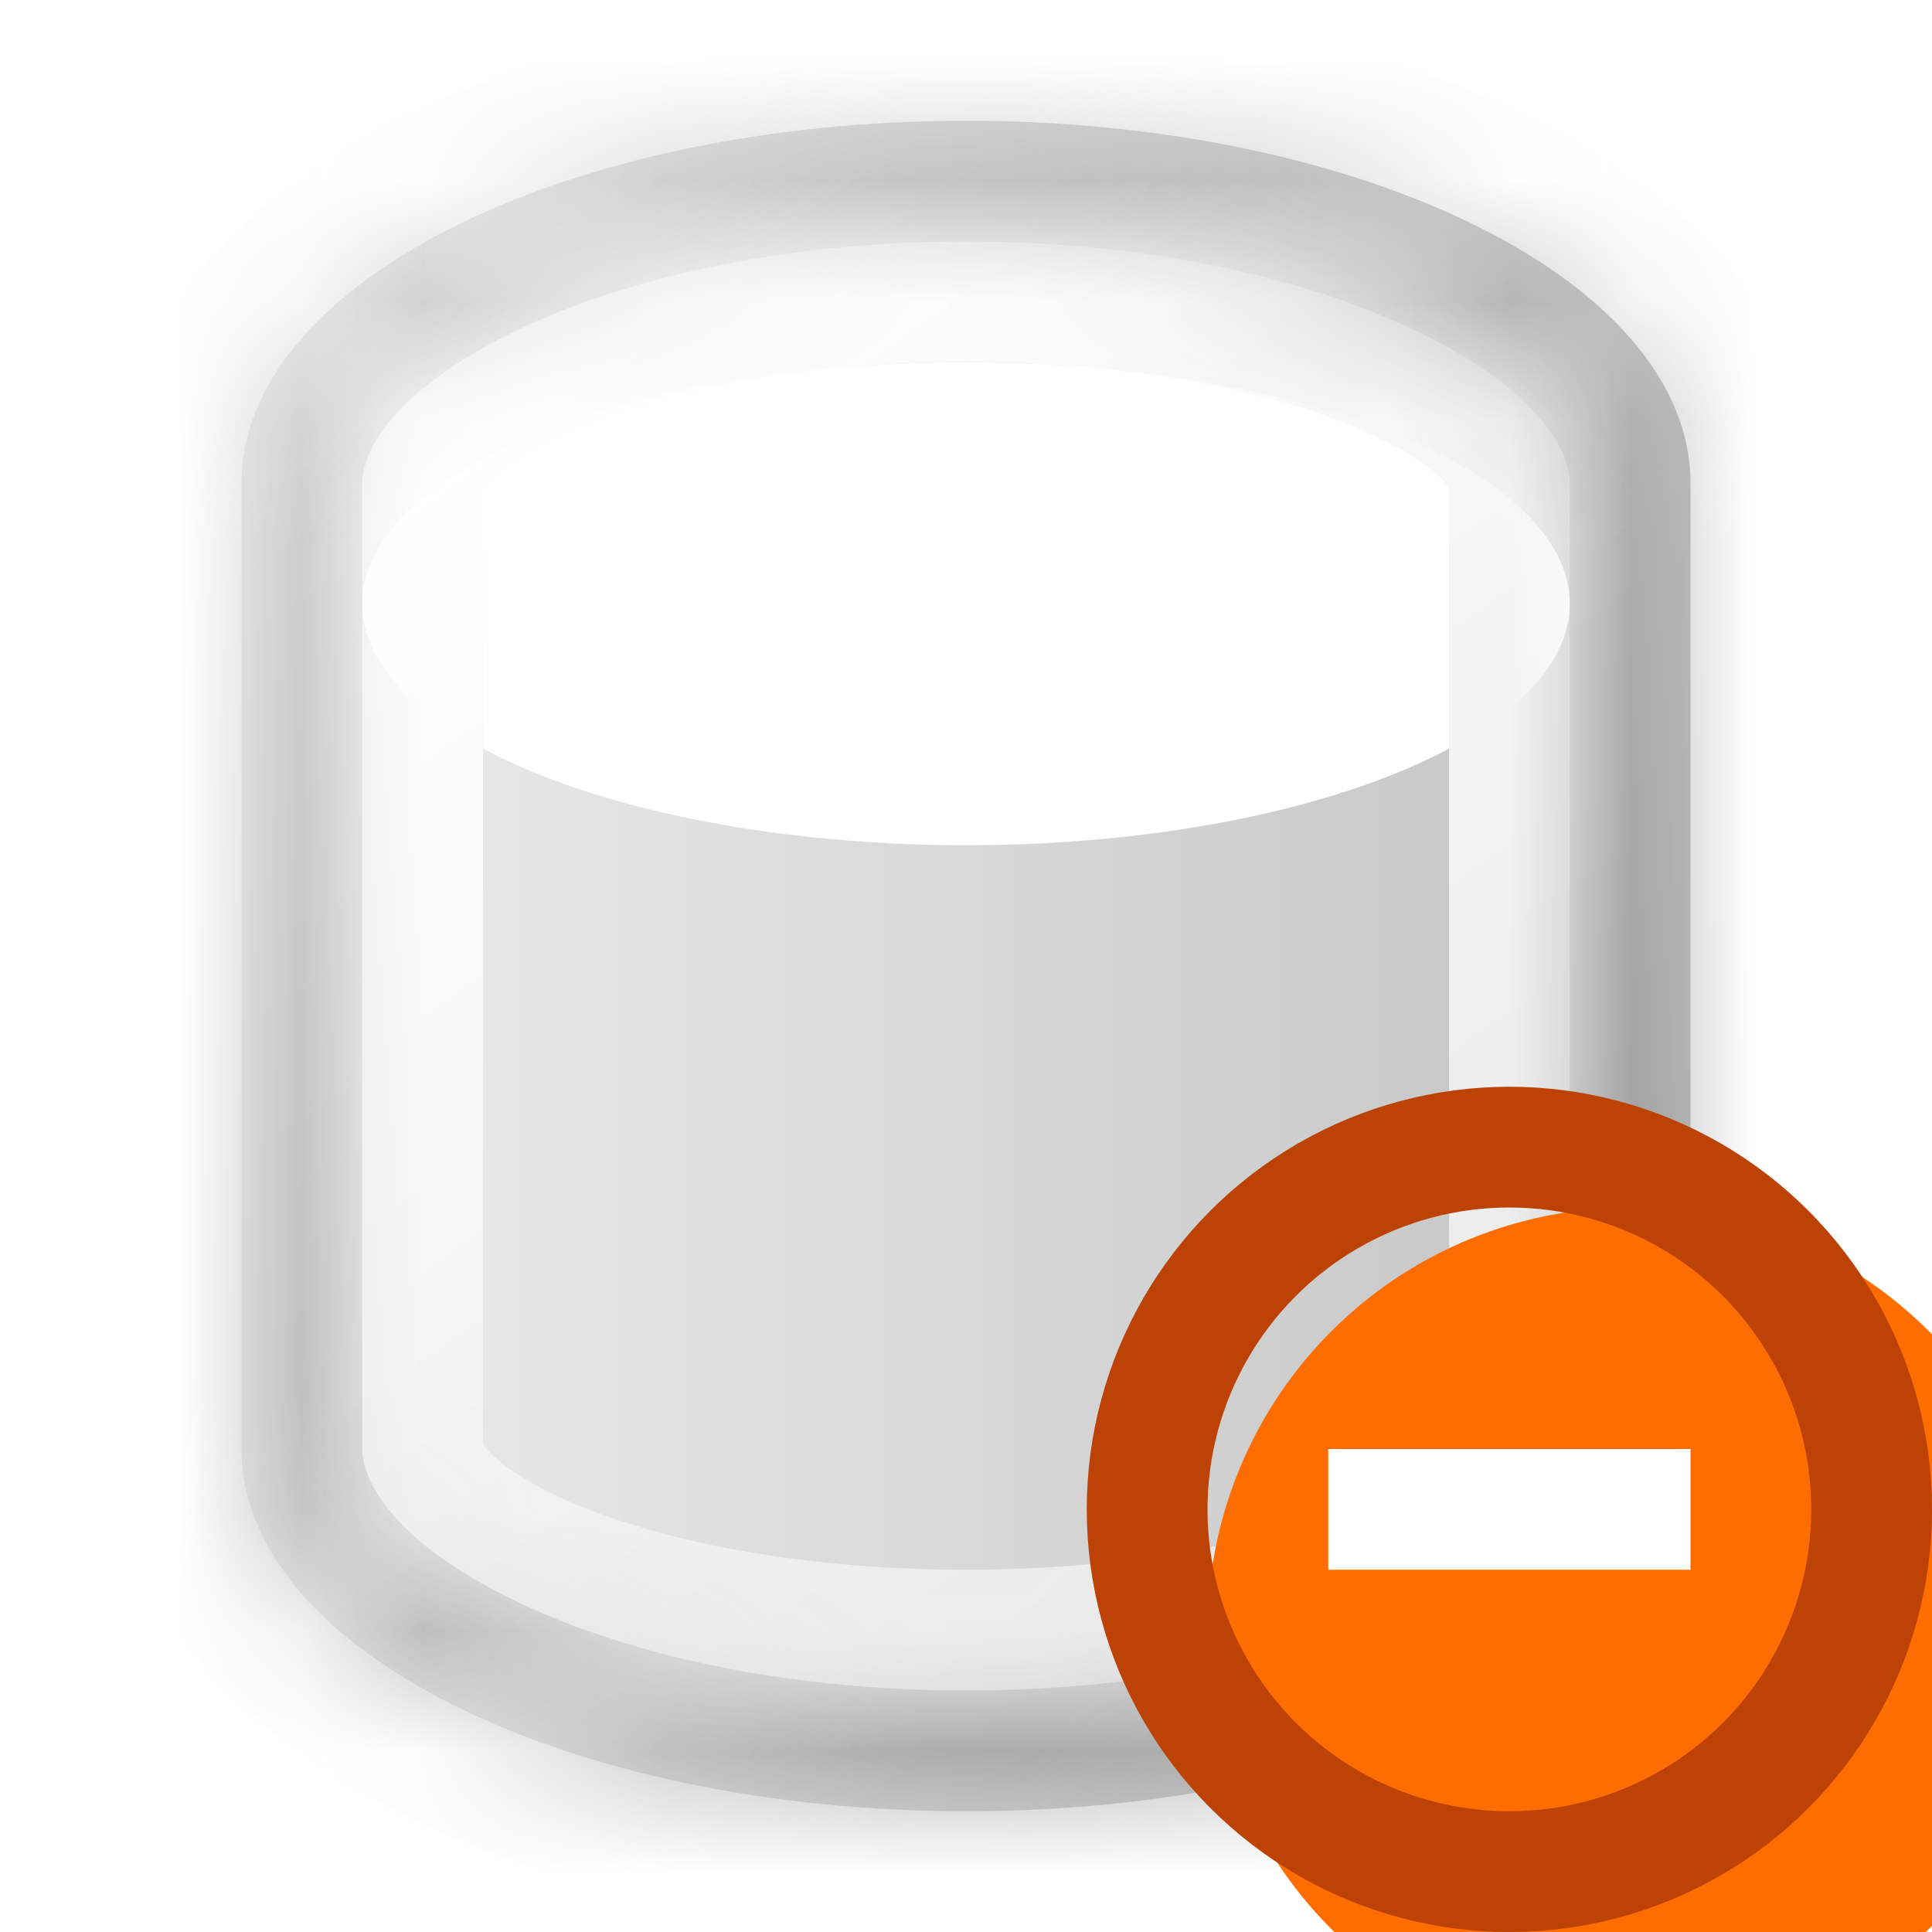
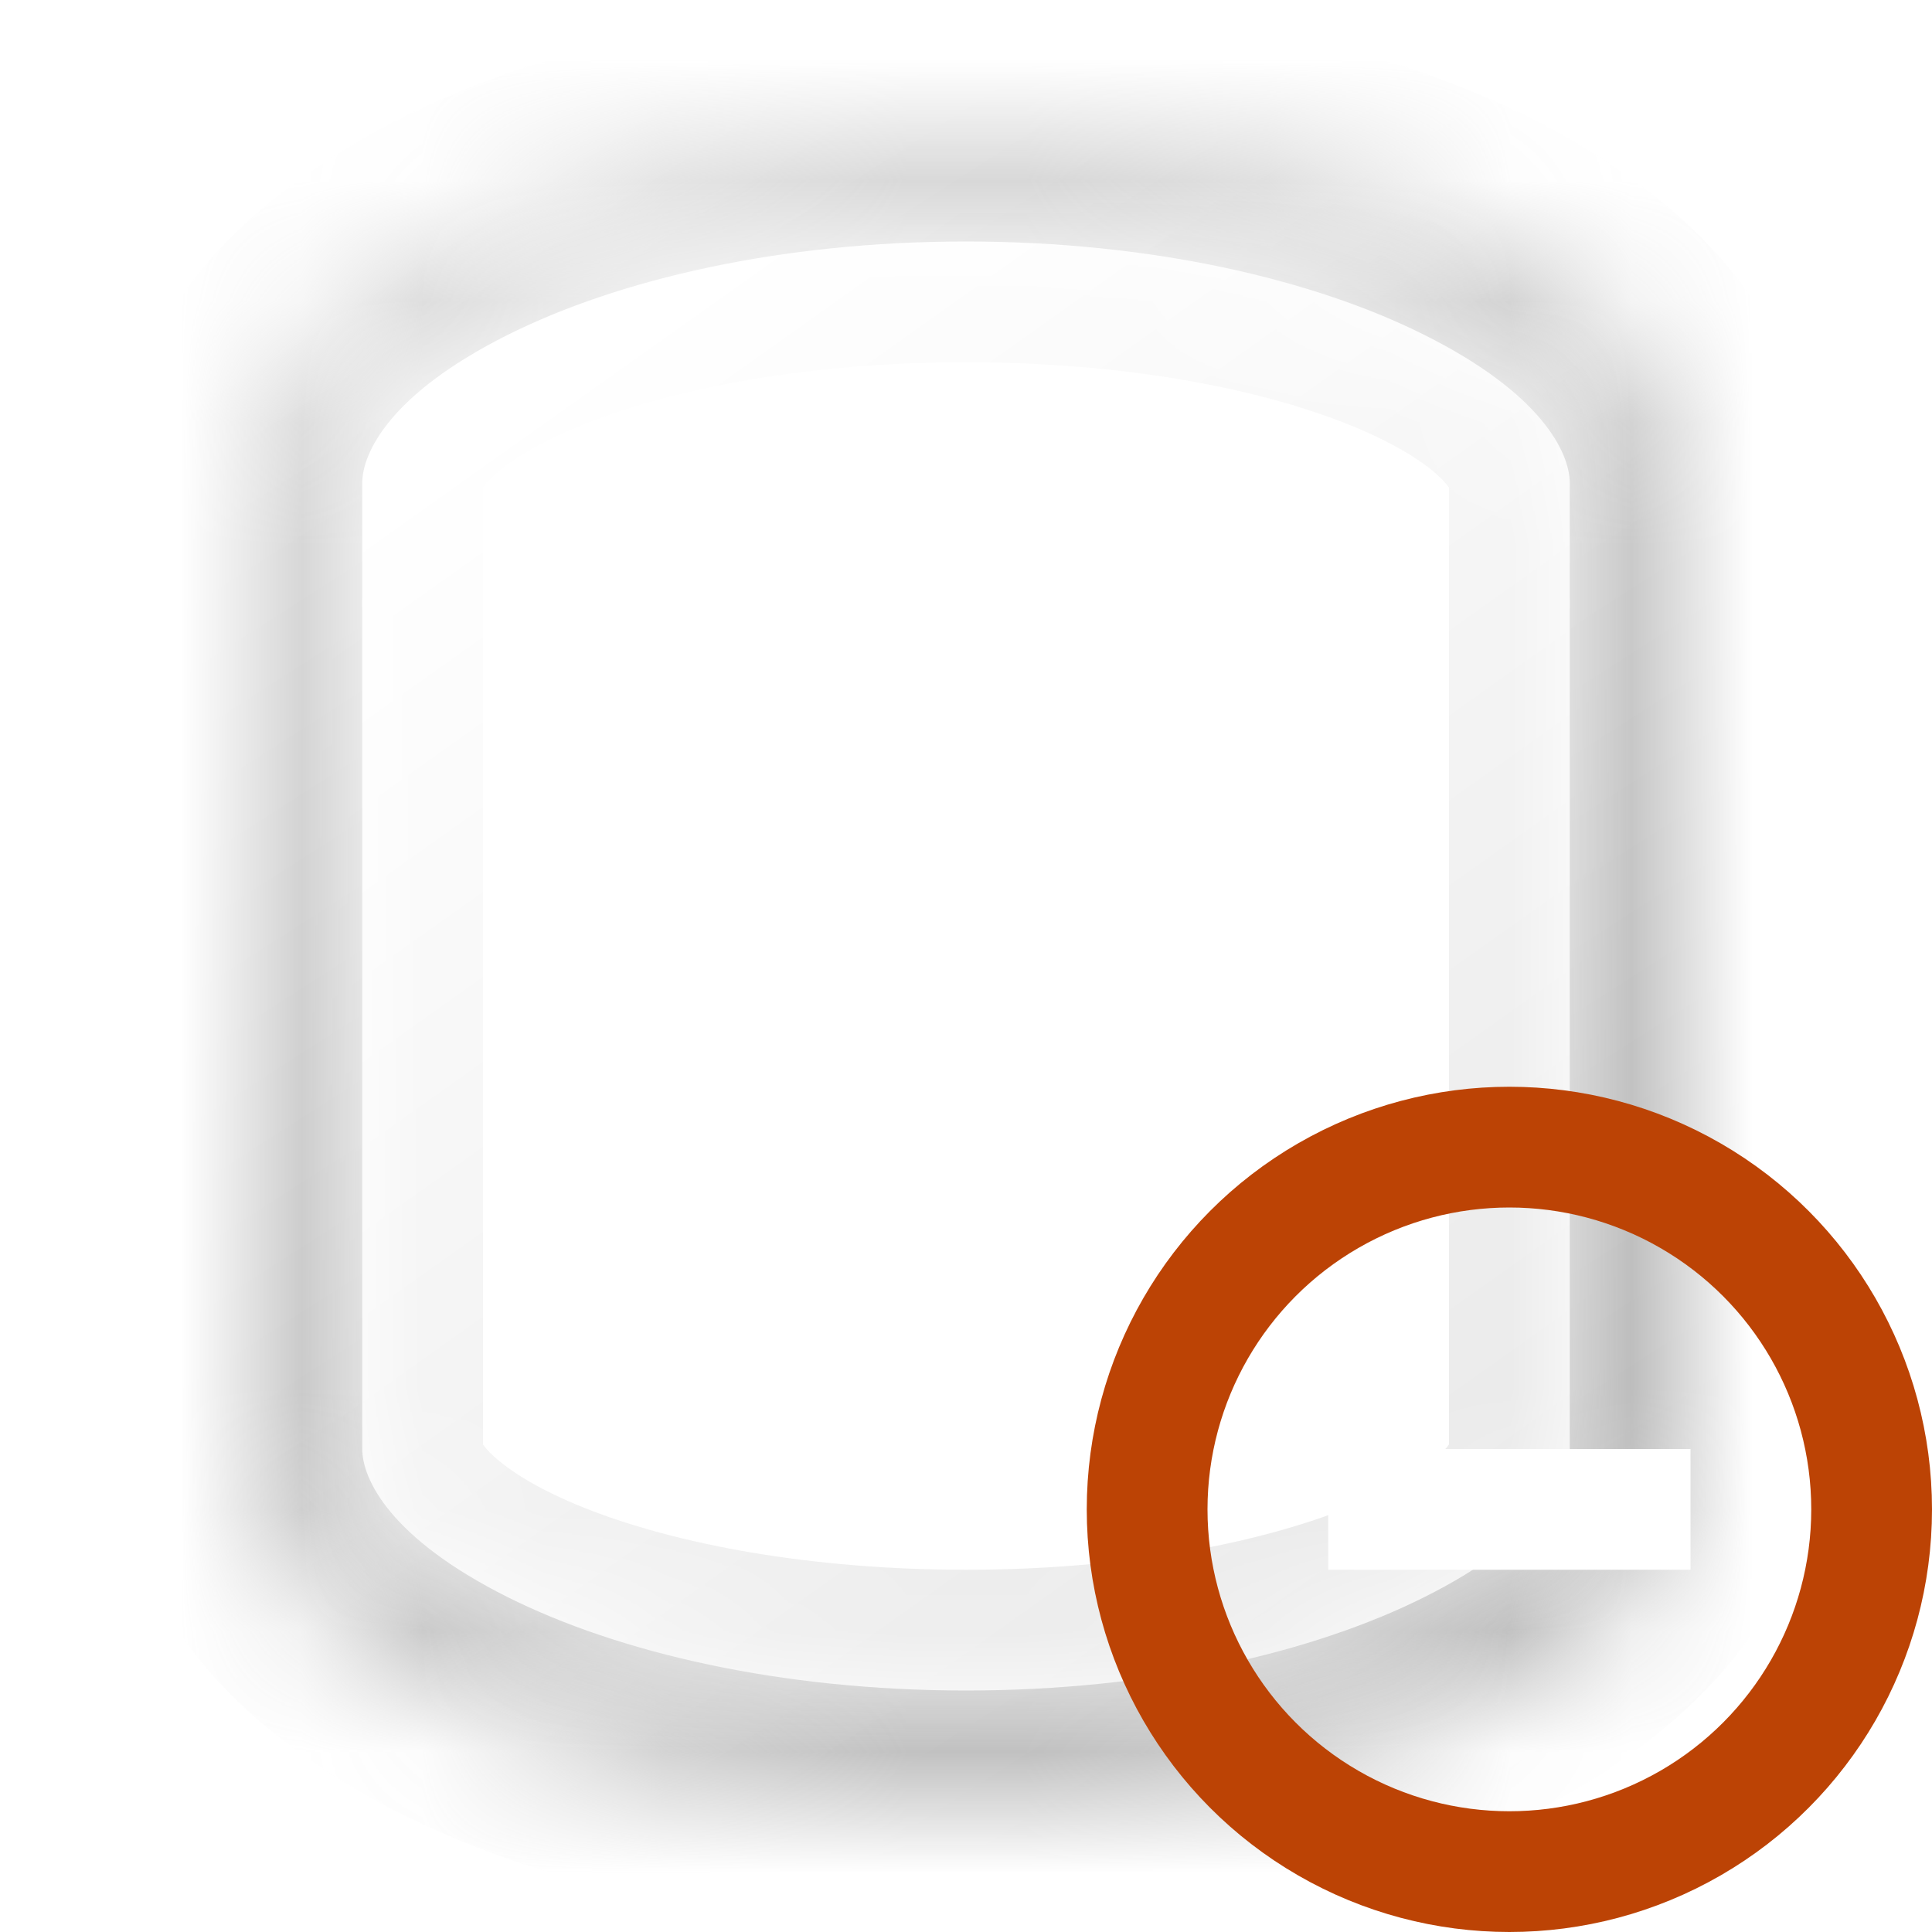
<svg xmlns="http://www.w3.org/2000/svg" width="16" height="16" viewBox="0 0 16 16" fill="none">
  <g clip-path="url(#clip0_99_13572)">
    <mask id="path-1-inside-1_99_13572" fill="white">
      <path fill-rule="evenodd" clip-rule="evenodd" d="M14 4V12C14 13.657 11.314 15 8 15C4.686 15 2 13.657 2 12V4C2 2.343 4.686 1 8 1C11.314 1 14 2.343 14 4Z" />
    </mask>
-     <path fill-rule="evenodd" clip-rule="evenodd" d="M14 4V12C14 13.657 11.314 15 8 15C4.686 15 2 13.657 2 12V4C2 2.343 4.686 1 8 1C11.314 1 14 2.343 14 4Z" fill="url(#paint0_linear_99_13572)" />
    <path d="M13 4V12H15V4H13ZM8 16C9.778 16 11.438 15.642 12.69 15.016C13.882 14.42 15 13.411 15 12H13C13 12.246 12.775 12.737 11.795 13.227C10.876 13.687 9.535 14 8 14V16ZM1 12C1 13.411 2.118 14.42 3.31 15.016C4.562 15.642 6.222 16 8 16V14C6.465 14 5.124 13.687 4.205 13.227C3.225 12.737 3 12.246 3 12H1ZM3 12V4H1V12H3ZM8 0C6.222 0 4.562 0.358 3.31 0.984C2.118 1.58 1 2.589 1 4H3C3 3.754 3.225 3.263 4.205 2.773C5.124 2.313 6.465 2 8 2V0ZM15 4C15 2.589 13.882 1.58 12.69 0.984C11.438 0.358 9.778 0 8 0V2C9.535 2 10.876 2.313 11.795 2.773C12.775 3.263 13 3.754 13 4H15Z" fill="url(#paint1_linear_99_13572)" fill-opacity="0.5" mask="url(#path-1-inside-1_99_13572)" />
    <g filter="url(#filter0_d_99_13572)">
      <ellipse cx="8" cy="4" rx="5" ry="2" fill="white" />
    </g>
    <mask id="path-4-inside-2_99_13572" fill="white">
      <path fill-rule="evenodd" clip-rule="evenodd" d="M13 4V12C13 13.105 10.761 14 8 14C5.239 14 3 13.105 3 12V4C3 2.895 5.239 2 8 2C10.761 2 13 2.895 13 4Z" />
    </mask>
-     <path d="M12 4V12H14V4H12ZM8 15C9.475 15 10.857 14.763 11.907 14.343C12.429 14.134 12.919 13.86 13.294 13.505C13.672 13.148 14 12.64 14 12H12C12 11.913 12.048 11.931 11.92 12.052C11.789 12.175 11.547 12.333 11.164 12.486C10.404 12.79 9.286 13 8 13V15ZM2 12C2 12.64 2.328 13.148 2.706 13.505C3.081 13.86 3.571 14.134 4.093 14.343C5.143 14.763 6.525 15 8 15V13C6.714 13 5.596 12.79 4.836 12.486C4.453 12.333 4.211 12.175 4.08 12.052C3.952 11.931 4 11.913 4 12H2ZM4 12V4H2V12H4ZM8 1C6.525 1 5.143 1.237 4.093 1.657C3.571 1.866 3.081 2.14 2.706 2.495C2.328 2.852 2 3.36 2 4H4C4 4.087 3.952 4.07 4.08 3.948C4.211 3.825 4.453 3.667 4.836 3.514C5.596 3.21 6.714 3 8 3V1ZM14 4C14 3.36 13.672 2.852 13.294 2.495C12.919 2.14 12.429 1.866 11.907 1.657C10.857 1.237 9.475 1 8 1V3C9.286 3 10.404 3.21 11.164 3.514C11.547 3.667 11.789 3.825 11.92 3.948C12.048 4.07 12 4.087 12 4H14Z" fill="url(#paint2_linear_99_13572)" mask="url(#path-4-inside-2_99_13572)" />
+     <path d="M12 4V12H14V4H12ZM8 15C9.475 15 10.857 14.763 11.907 14.343C12.429 14.134 12.919 13.86 13.294 13.505C13.672 13.148 14 12.64 14 12H12C12 11.913 12.048 11.931 11.92 12.052C11.789 12.175 11.547 12.333 11.164 12.486C10.404 12.79 9.286 13 8 13V15ZM2 12C2 12.64 2.328 13.148 2.706 13.505C3.081 13.86 3.571 14.134 4.093 14.343C5.143 14.763 6.525 15 8 15V13C6.714 13 5.596 12.79 4.836 12.486C4.453 12.333 4.211 12.175 4.08 12.052C3.952 11.931 4 11.913 4 12H2M4 12V4H2V12H4ZM8 1C6.525 1 5.143 1.237 4.093 1.657C3.571 1.866 3.081 2.14 2.706 2.495C2.328 2.852 2 3.36 2 4H4C4 4.087 3.952 4.07 4.08 3.948C4.211 3.825 4.453 3.667 4.836 3.514C5.596 3.21 6.714 3 8 3V1ZM14 4C14 3.36 13.672 2.852 13.294 2.495C12.919 2.14 12.429 1.866 11.907 1.657C10.857 1.237 9.475 1 8 1V3C9.286 3 10.404 3.21 11.164 3.514C11.547 3.667 11.789 3.825 11.92 3.948C12.048 4.07 12 4.087 12 4H14Z" fill="url(#paint2_linear_99_13572)" mask="url(#path-4-inside-2_99_13572)" />
    <g filter="url(#filter1_i_99_13572)">
-       <circle cx="12.5" cy="12.5" r="3.5" fill="#FF6D00" />
-     </g>
+       </g>
    <circle cx="12.5" cy="12.5" r="3" stroke="#BC4305" />
    <path fill-rule="evenodd" clip-rule="evenodd" d="M14 13H11V12H14V13Z" fill="white" />
  </g>
  <defs>
    <filter id="filter0_d_99_13572" x="3" y="2" width="10" height="5" filterUnits="userSpaceOnUse" color-interpolation-filters="sRGB">
      <feFlood flood-opacity="0" result="BackgroundImageFix" />
      <feColorMatrix in="SourceAlpha" type="matrix" values="0 0 0 0 0 0 0 0 0 0 0 0 0 0 0 0 0 0 127 0" result="hardAlpha" />
      <feOffset dy="1" />
      <feComposite in2="hardAlpha" operator="out" />
      <feColorMatrix type="matrix" values="0 0 0 0 0 0 0 0 0 0 0 0 0 0 0 0 0 0 0.1 0" />
      <feBlend mode="normal" in2="BackgroundImageFix" result="effect1_dropShadow_99_13572" />
      <feBlend mode="normal" in="SourceGraphic" in2="effect1_dropShadow_99_13572" result="shape" />
    </filter>
    <filter id="filter1_i_99_13572" x="9" y="9" width="8" height="8" filterUnits="userSpaceOnUse" color-interpolation-filters="sRGB">
      <feFlood flood-opacity="0" result="BackgroundImageFix" />
      <feBlend mode="normal" in="SourceGraphic" in2="BackgroundImageFix" result="shape" />
      <feColorMatrix in="SourceAlpha" type="matrix" values="0 0 0 0 0 0 0 0 0 0 0 0 0 0 0 0 0 0 127 0" result="hardAlpha" />
      <feOffset dx="1" dy="1" />
      <feGaussianBlur stdDeviation="2" />
      <feComposite in2="hardAlpha" operator="arithmetic" k2="-1" k3="1" />
      <feColorMatrix type="matrix" values="0 0 0 0 1 0 0 0 0 0.688 0 0 0 0 0.49 0 0 0 1 0" />
      <feBlend mode="normal" in2="shape" result="effect1_innerShadow_99_13572" />
    </filter>
    <linearGradient id="paint0_linear_99_13572" x1="2" y1="7.462" x2="14" y2="7.462" gradientUnits="userSpaceOnUse">
      <stop stop-color="#EEEEEE" />
      <stop offset="1" stop-color="#C2C2C2" />
    </linearGradient>
    <linearGradient id="paint1_linear_99_13572" x1="14" y1="16" x2="3.685" y2="-0.081" gradientUnits="userSpaceOnUse">
      <stop offset="0.091" stop-color="#727272" />
      <stop offset="0.917" stop-color="#B8B8B8" />
    </linearGradient>
    <linearGradient id="paint2_linear_99_13572" x1="13" y1="14" x2="3.983" y2="1.302" gradientUnits="userSpaceOnUse">
      <stop stop-color="#E7E7E7" />
      <stop offset="0.883" stop-color="white" />
    </linearGradient>
    <clipPath id="clip0_99_13572">
      <rect width="16" height="16" fill="white" />
    </clipPath>
  </defs>
</svg>